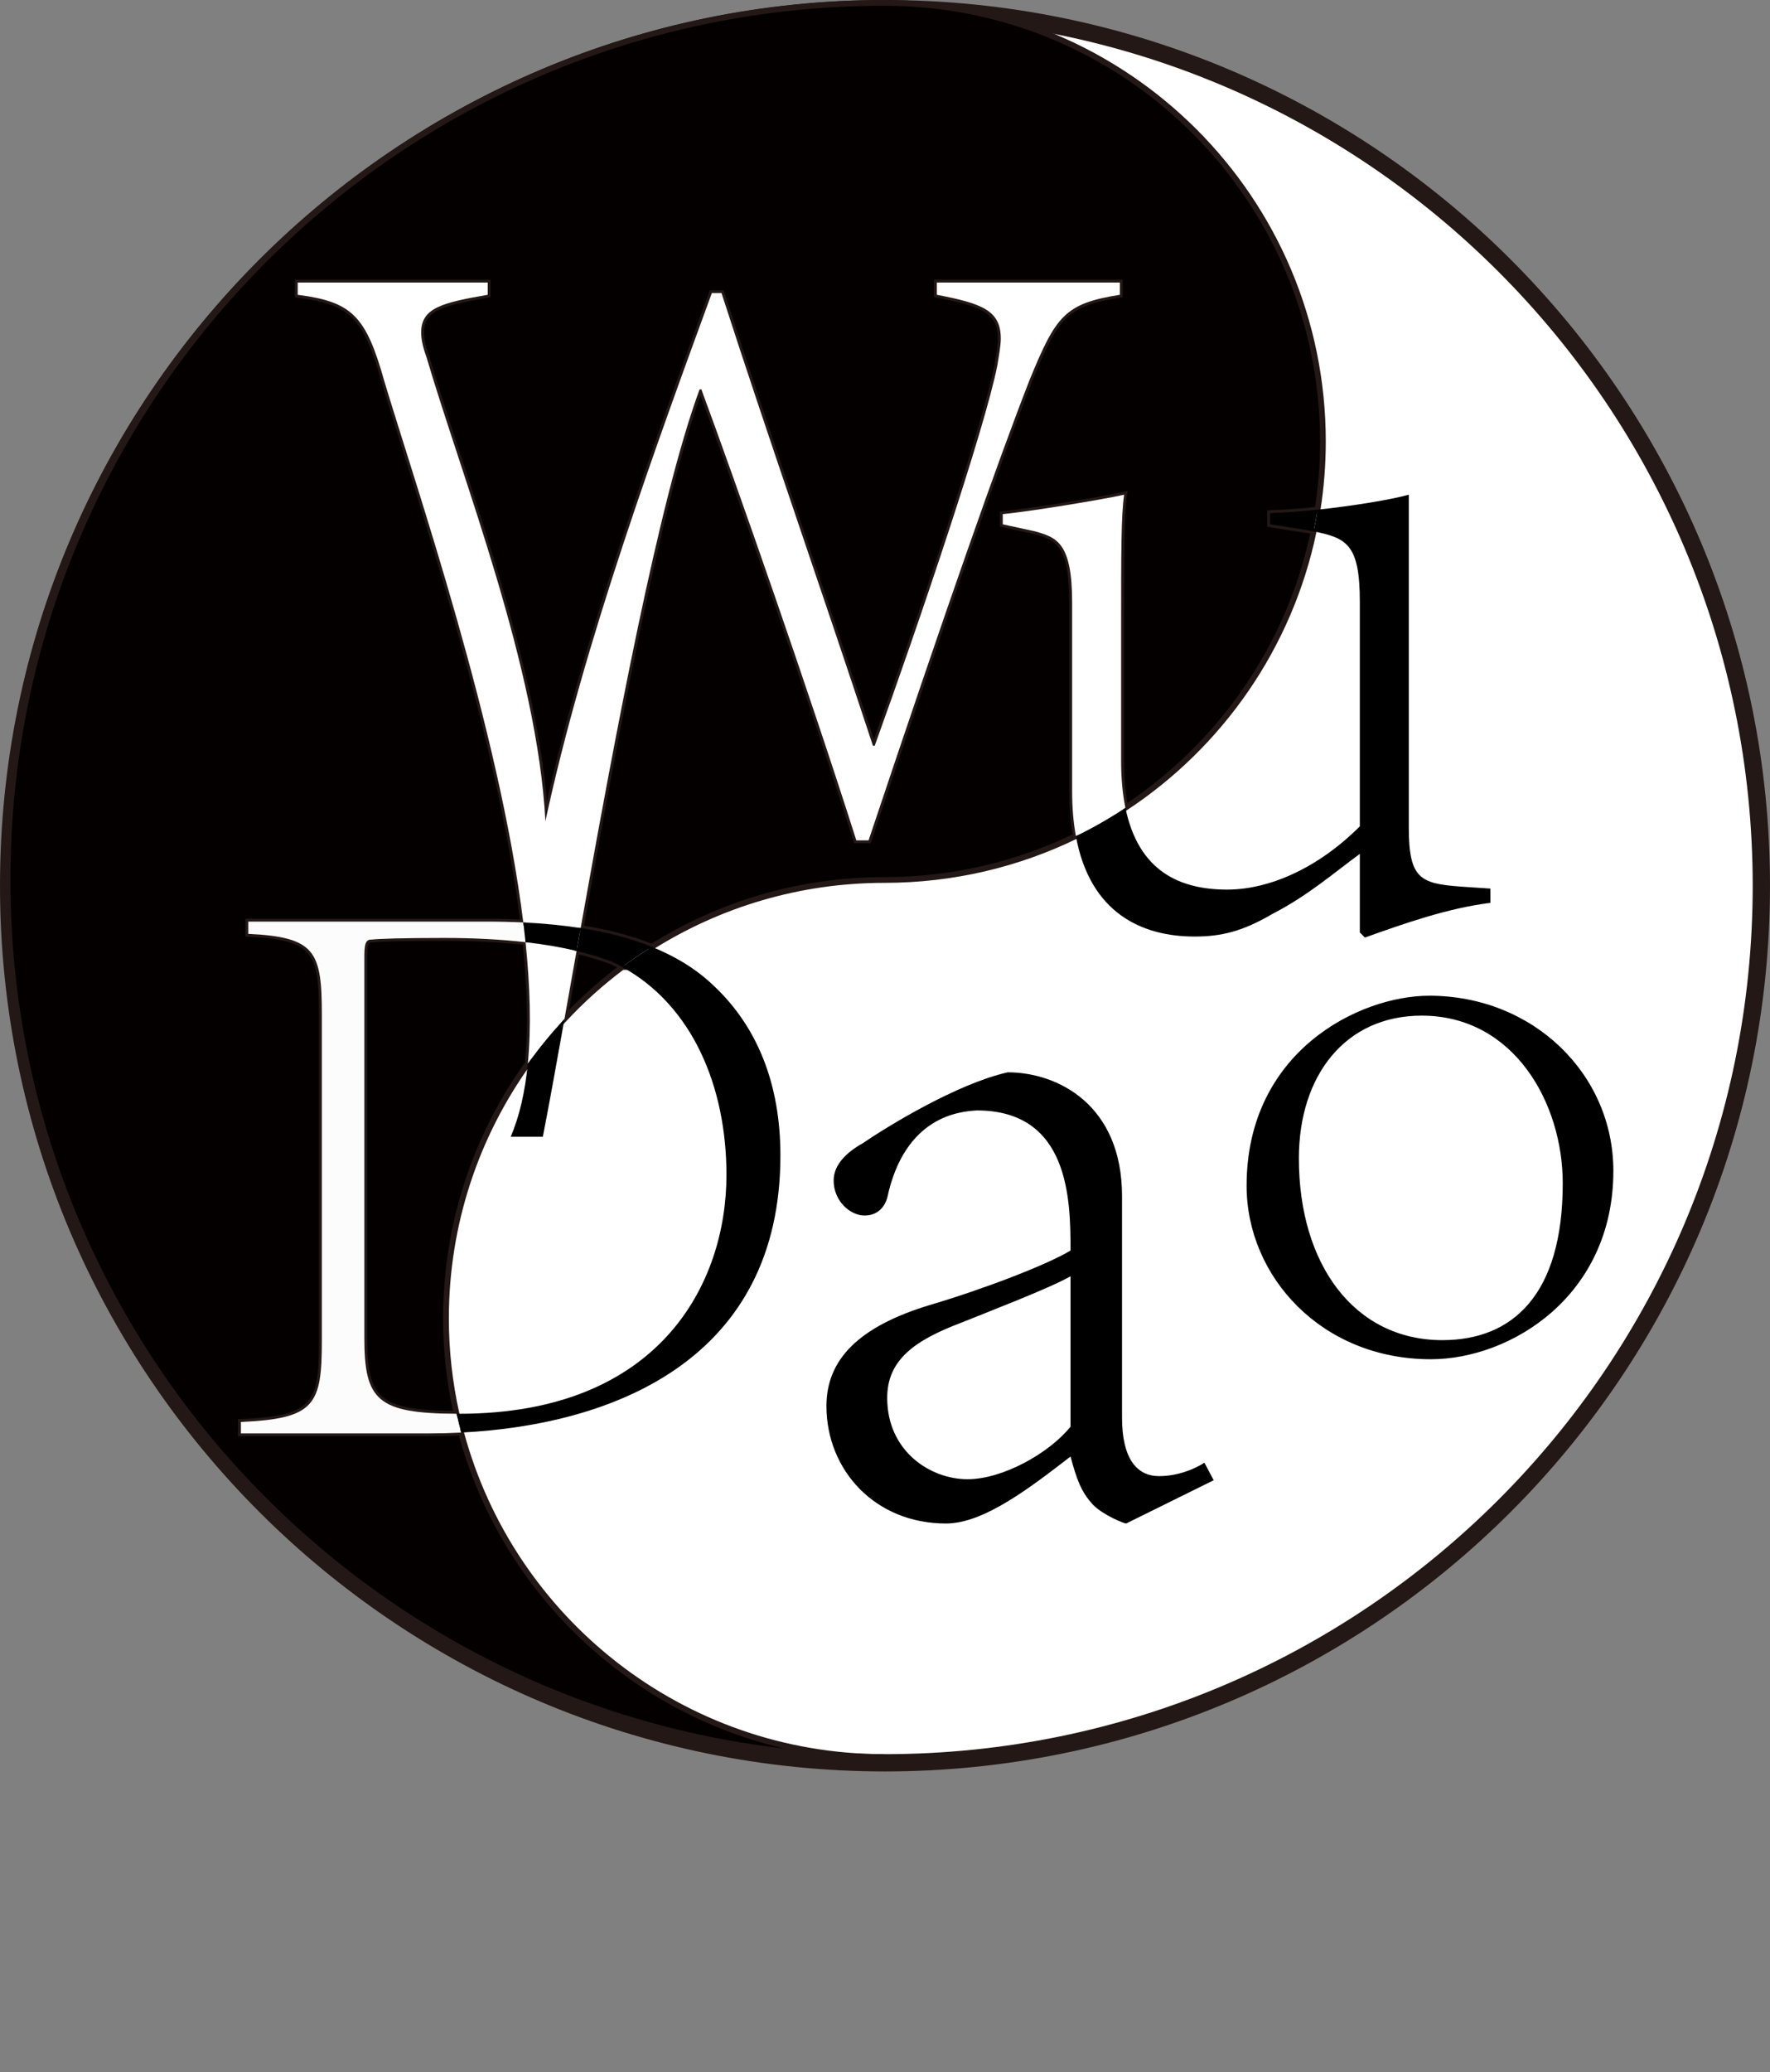
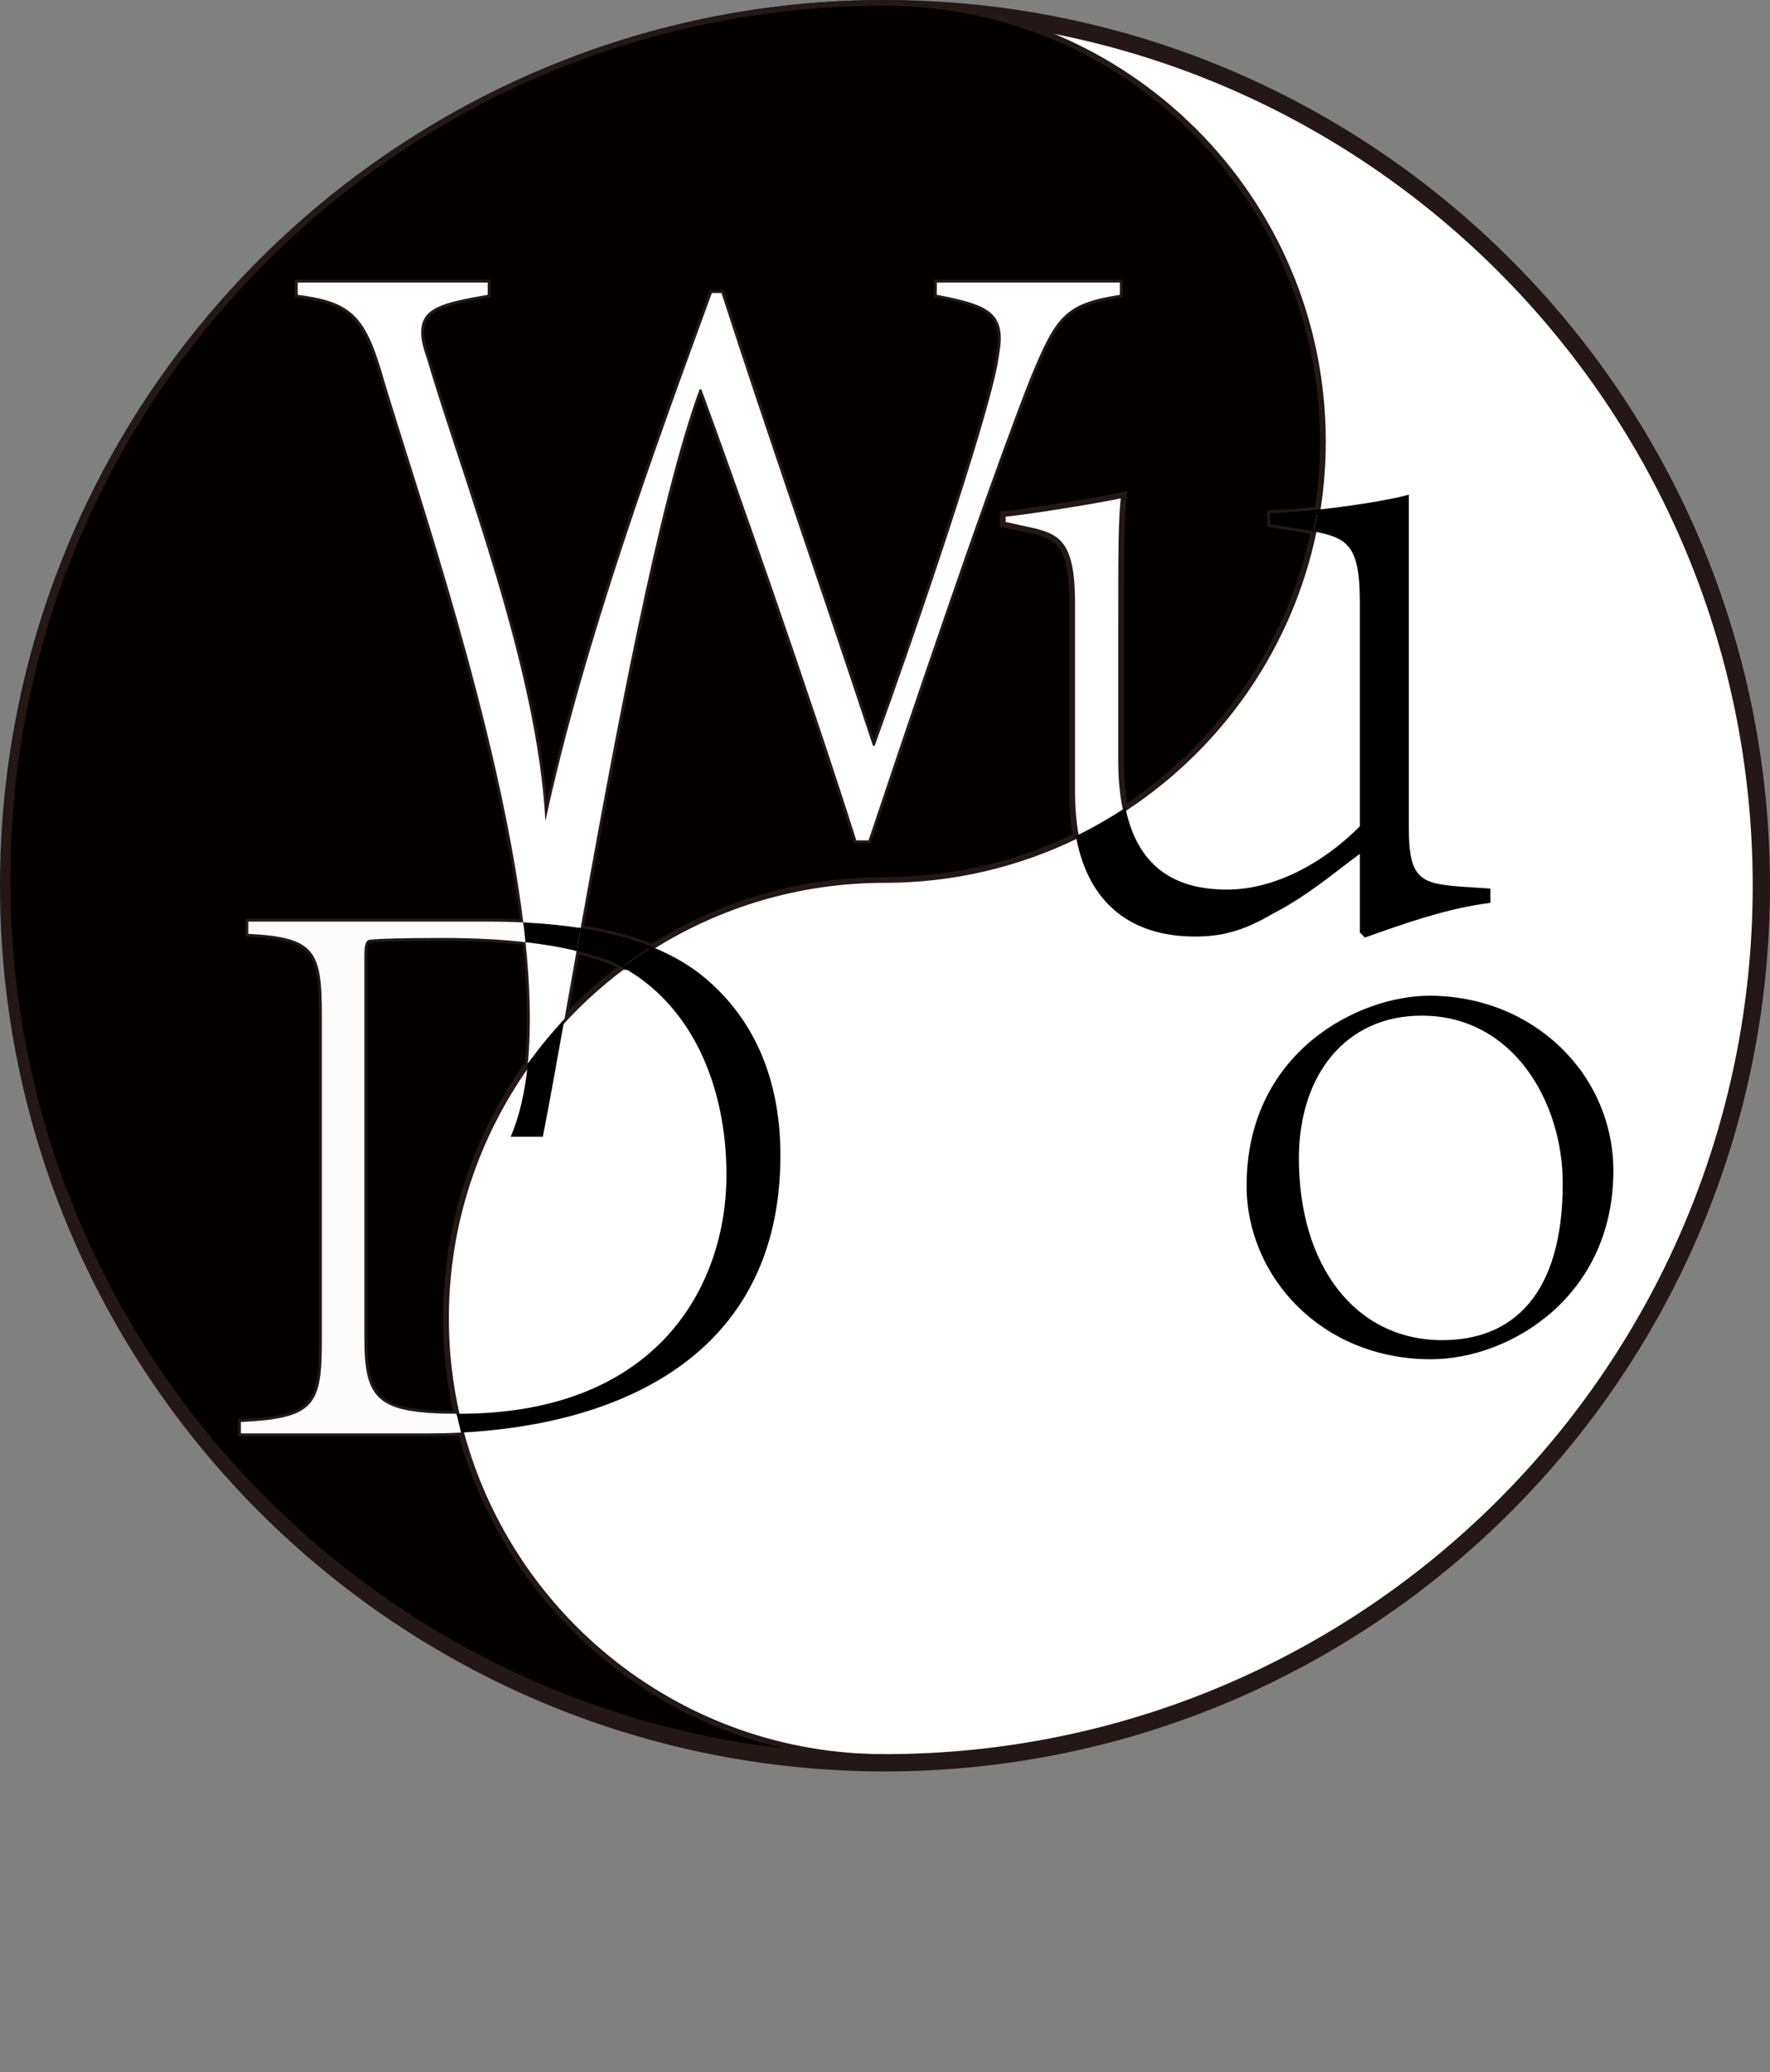
<svg xmlns="http://www.w3.org/2000/svg" id="uuid-8988b90d-8560-4087-8b4a-22ac1d4b6f23" viewBox="0 0 307.115 359.456">
  <rect x="0" y="0" width="307.115" height="359.456" fill="#808080" stroke="none" />
  <path d="m153.655,305.81c-84.033,0-152.155-68.122-152.155-152.155S69.622,1.5,153.655,1.5h-.196c84.033,0,152.155,68.122,152.155,152.155s-68.122,152.155-152.155,152.155" fill="#fff" stroke="#231815" stroke-linecap="round" stroke-linejoin="bevel" stroke-width="3" />
  <path d="m212.935,154.327c7.081,0,15.578-3.541,23.012-10.975v-38.944c0-9.975-2.264-11.069-8.019-12.226-4.166,19.983-16.176,37.079-32.659,47.946,2.269,11.054,9.483,14.199,17.666,14.199Z" fill="none" stroke-width="0" />
  <path d="m97.947,176.739c-1.417,7.943-2.684,14.958-3.759,20.47h-5.583c1.554-3.589,2.509-7.888,2.979-12.713-8.93,12.467-14.203,27.732-14.203,44.237,0,5.677.641,11.201,1.82,16.523.157.001.308.002.468.002,34.749,0,46.378-22.551,46.378-41.414,0-15.429-5.956-29.419-18.085-36.091-3.603,2.692-6.946,5.709-10.016,8.986Z" fill="none" stroke-width="0" />
-   <path d="m153.939,242.496c0,9.292,7.506,14.118,13.938,14.118,6.076,0,14.118-4.468,17.871-9.114v-26.092c-3.753,2.145-15.011,6.434-18.943,8.042-8.042,3.038-12.867,6.433-12.867,13.045Z" fill="none" stroke-width="0" />
-   <path d="m246.678,176.194c-13.246,0-21.309,10.365-21.309,24.764,0,18.429,9.647,31.531,24.908,31.531,12.093,0,20.877-7.774,20.877-27.211,0-13.966-8.495-29.083-24.476-29.083Z" fill="none" stroke-width="0" />
+   <path d="m246.678,176.194Z" fill="none" stroke-width="0" />
  <path d="m79.997,248.521c-1.869.094-3.731.142-5.574.142h-32.621v-1.985c12.907-.567,14.041-2.979,14.041-14.184v-56.448c0-11.062-1.134-13.474-12.765-14.041v-2.128h41.273c2.207,0,4.356.049,6.446.149-4.167-33.71-18.624-75.632-24.099-93.846-3.19-11.394-5.621-13.825-15.04-15.04v-2.127h32.966v2.127c-7.899,1.367-11.545,2.278-11.545,6.532,0,1.215.304,2.583.911,4.253,6.229,21.117,19.261,53.916,20.643,80.541,6.681-31.125,19.615-66.26,28.882-91.63h1.671c8.204,25.37,17.015,50.437,26.282,78.541h.304c7.747-21.42,19.142-55.146,21.268-65.932.305-1.823.608-3.494.608-4.709,0-4.861-3.19-6.077-11.09-7.596v-2.127h31.75v2.127c-9.57,1.519-11.09,3.646-15.647,14.736-5.469,13.976-14.28,39.042-27.952,79.908h-2.127c-8.052-25.37-20.965-62.286-26.889-78.237h-.304c-7.095,19.274-14.721,60.346-20.637,93.455,4.512.7,8.643,1.76,12.346,3.255,11.701-7.341,25.531-11.6,40.363-11.6,11.911,0,23.18-2.743,33.218-7.623-.417-2.287-.648-4.839-.648-7.699v-32.749c0-10.444-2.656-11.329-6.373-12.391l-5.665-1.239v-1.77c4.071-.354,17.171-2.478,21.065-3.364-.53,3.541-.53,9.736-.53,23.013v23.189c0,3.088.264,5.769.743,8.105,16.484-10.867,28.493-27.963,32.659-47.946-.271-.054-.546-.109-.832-.164l-6.726-1.062v-1.947c2.428-.057,5.307-.276,8.244-.588.603-3.86.922-7.813.922-11.842C229.537,34.561,195.476.5,153.459.5,69.426.5,1.304,68.623,1.304,152.656s68.122,152.155,152.155,152.155c-35.17,0-64.751-23.871-73.462-56.29Z" fill="#040000" stroke="#231815" stroke-miterlimit="10" />
  <path d="m107.964,167.753c-.581-.32-1.161-.641-1.771-.927-1.814-.685-3.855-1.31-6.15-1.858-.728,4.088-1.429,8.034-2.095,11.771,3.07-3.276,6.413-6.293,10.016-8.986Z" fill="#040000" stroke="#231815" stroke-miterlimit="10" />
  <path d="m91.584,184.496c.61-6.258.399-13.403-.395-21.045-4.094-.469-8.784-.738-14.214-.738-7.233,0-11.205.142-12.481.283-.709,0-1.276.143-1.276,2.695v66.377c0,10.798,2.226,13.136,15.984,13.187-1.179-5.322-1.82-10.846-1.82-16.523,0-16.505,5.273-31.77,14.203-44.237Z" fill="#040000" stroke="#231815" stroke-miterlimit="10" />
  <path d="m94.189,197.209c1.074-5.512,2.342-12.528,3.759-20.47-2.287,2.44-4.411,5.032-6.363,7.757-.47,4.825-1.425,9.124-2.979,12.713h5.583Z" stroke-width="0" />
  <path d="m91.584,184.496c1.952-2.726,4.076-5.317,6.363-7.757.667-3.737,1.367-7.682,2.095-11.771-2.593-.619-5.523-1.136-8.854-1.517.794,7.642,1.005,14.787.395,21.045Z" fill="#fff" stroke-width="0" />
  <path d="m121.388,67.546h.304c5.924,15.951,18.837,52.867,26.889,78.237h2.127c13.672-40.865,22.483-65.932,27.952-79.908,4.558-11.09,6.077-13.217,15.647-14.736v-2.127h-31.75v2.127c7.899,1.519,11.09,2.734,11.09,7.596,0,1.215-.304,2.886-.608,4.709-2.126,10.786-13.521,44.511-21.268,65.932h-.304c-9.268-28.104-18.079-53.171-26.282-78.541h-1.671c-9.267,25.37-22.201,60.505-28.882,91.63-1.382-26.625-14.414-59.424-20.643-80.541-.607-1.671-.911-3.038-.911-4.253,0-4.254,3.646-5.165,11.545-6.532v-2.127h-32.966v2.127c9.419,1.215,11.85,3.646,15.04,15.04,5.475,18.215,19.932,60.136,24.099,93.846,3.494.166,6.811.489,9.953.976,5.917-33.109,13.542-74.181,20.637-93.455Z" fill="#fff" stroke-width="0" />
  <path d="m235.947,104.408v38.944c-7.434,7.435-15.931,10.975-23.012,10.975-8.183,0-15.396-3.145-17.666-14.199-2.747,1.811-5.612,3.456-8.592,4.905,2.45,13.422,11.518,17.436,20.593,17.436,4.603,0,8.32-.885,13.454-3.894,6.196-3.187,10.621-7.081,15.223-10.444v13.63l.885.885c6.904-2.478,14.515-5.134,21.773-6.019v-2.478l-5.311-.354c-6.904-.531-8.851-1.416-8.851-10.267v-57.708c-3.014.844-9.557,1.933-15.829,2.599-.198,1.265-.427,2.519-.686,3.762,5.755,1.157,8.019,2.251,8.019,12.226Z" stroke-width="0" />
-   <path d="m194.526,132.023v-23.189c0-13.277,0-19.472.53-23.013-3.894.885-16.994,3.009-21.065,3.364v1.77l5.665,1.239c3.718,1.062,6.373,1.947,6.373,12.391v32.749c0,2.861.231,5.412.648,7.699,2.98-1.449,5.845-3.094,8.592-4.905-.48-2.336-.743-5.017-.743-8.105Z" fill="#fff" stroke-width="0" />
  <path d="m220.37,90.955l6.726,1.062c.286.056.562.11.832.164.259-1.243.488-2.497.686-3.762-2.938.312-5.816.531-8.244.588v1.947Z" stroke-width="0" />
  <path d="m126.048,203.844c0,18.863-11.63,41.414-46.378,41.414-.16,0-.311-.002-.468-.002.243,1.097.505,2.186.795,3.265,26.894-1.357,55.413-12.938,55.413-48.081,0-12.339-3.972-22.267-11.489-29.358-3.01-2.911-6.651-5.14-10.825-6.826-1.757,1.102-3.476,2.26-5.132,3.498,12.128,6.672,18.085,20.661,18.085,36.091Z" stroke-width="0" />
  <path d="m63.218,232.069v-66.377c0-2.553.567-2.695,1.276-2.695,1.276-.142,5.248-.283,12.481-.283,5.429,0,10.12.268,14.214.738-.118-1.131-.25-2.274-.392-3.426-2.091-.1-4.239-.149-6.446-.149h-41.273v2.128c11.63.567,12.765,2.979,12.765,14.041v56.448c0,11.205-1.134,13.616-14.041,14.184v1.985h32.621c1.843,0,3.705-.047,5.574-.142-.29-1.079-.552-2.168-.795-3.265-13.758-.051-15.984-2.389-15.984-13.187Z" fill="#fcfcfc" stroke-width="0" />
  <path d="m100.043,164.968c2.295.548,4.336,1.173,6.15,1.858.61.285,1.19.607,1.771.927,1.657-1.238,3.375-2.395,5.132-3.498-3.702-1.495-7.833-2.555-12.346-3.255-.239,1.336-.475,2.659-.708,3.967Z" stroke-width="0" />
  <path d="m100.043,164.968c.233-1.308.469-2.631.708-3.967-3.142-.487-6.46-.81-9.953-.976.142,1.152.274,2.295.392,3.426,3.331.382,6.261.898,8.854,1.517Z" stroke-width="0" />
-   <path d="m201.117,256.077c-3.753,0-6.434-2.86-6.434-10.187v-38.421c0-15.726-11.079-21.444-19.836-21.444-8.756,1.966-20.729,9.292-25.197,12.33-2.858,1.608-5.003,3.753-5.003,6.434,0,3.573,2.86,6.076,5.361,6.076s3.574-1.788,3.931-3.038c3.038-14.297,12.688-15.011,15.547-15.19,16.083,0,16.263,15.547,16.263,24.302-4.111,2.503-15.368,6.791-24.482,9.472-12.331,3.753-17.871,9.471-17.871,17.513,0,11.079,8.399,20.372,20.729,20.372,6.612,0,14.655-6.256,21.624-11.617,1.072,3.933,1.787,6.076,3.931,8.399,1.787,1.788,5.361,3.218,5.718,3.218l15.19-7.506-1.608-3.038c-1.965,1.25-4.825,2.323-7.863,2.323Zm-15.368-8.577c-3.753,4.646-11.795,9.114-17.871,9.114-6.433,0-13.938-4.826-13.938-14.118,0-6.612,4.825-10.007,12.867-13.045,3.931-1.608,15.19-5.898,18.943-8.042v26.092Z" stroke-width="0" />
  <path d="m247.974,172.738c-12.094,0-31.675,9.647-31.675,32.971,0,15.693,12.958,30.091,31.963,30.091,13.822,0,31.675-10.942,31.675-32.684,0-16.701-13.822-30.379-31.963-30.379Zm2.304,59.75c-15.262,0-24.908-13.102-24.908-31.531,0-14.398,8.063-24.764,21.309-24.764,15.981,0,24.476,15.117,24.476,29.083,0,19.437-8.783,27.211-20.877,27.211Z" stroke-width="0" />
</svg>